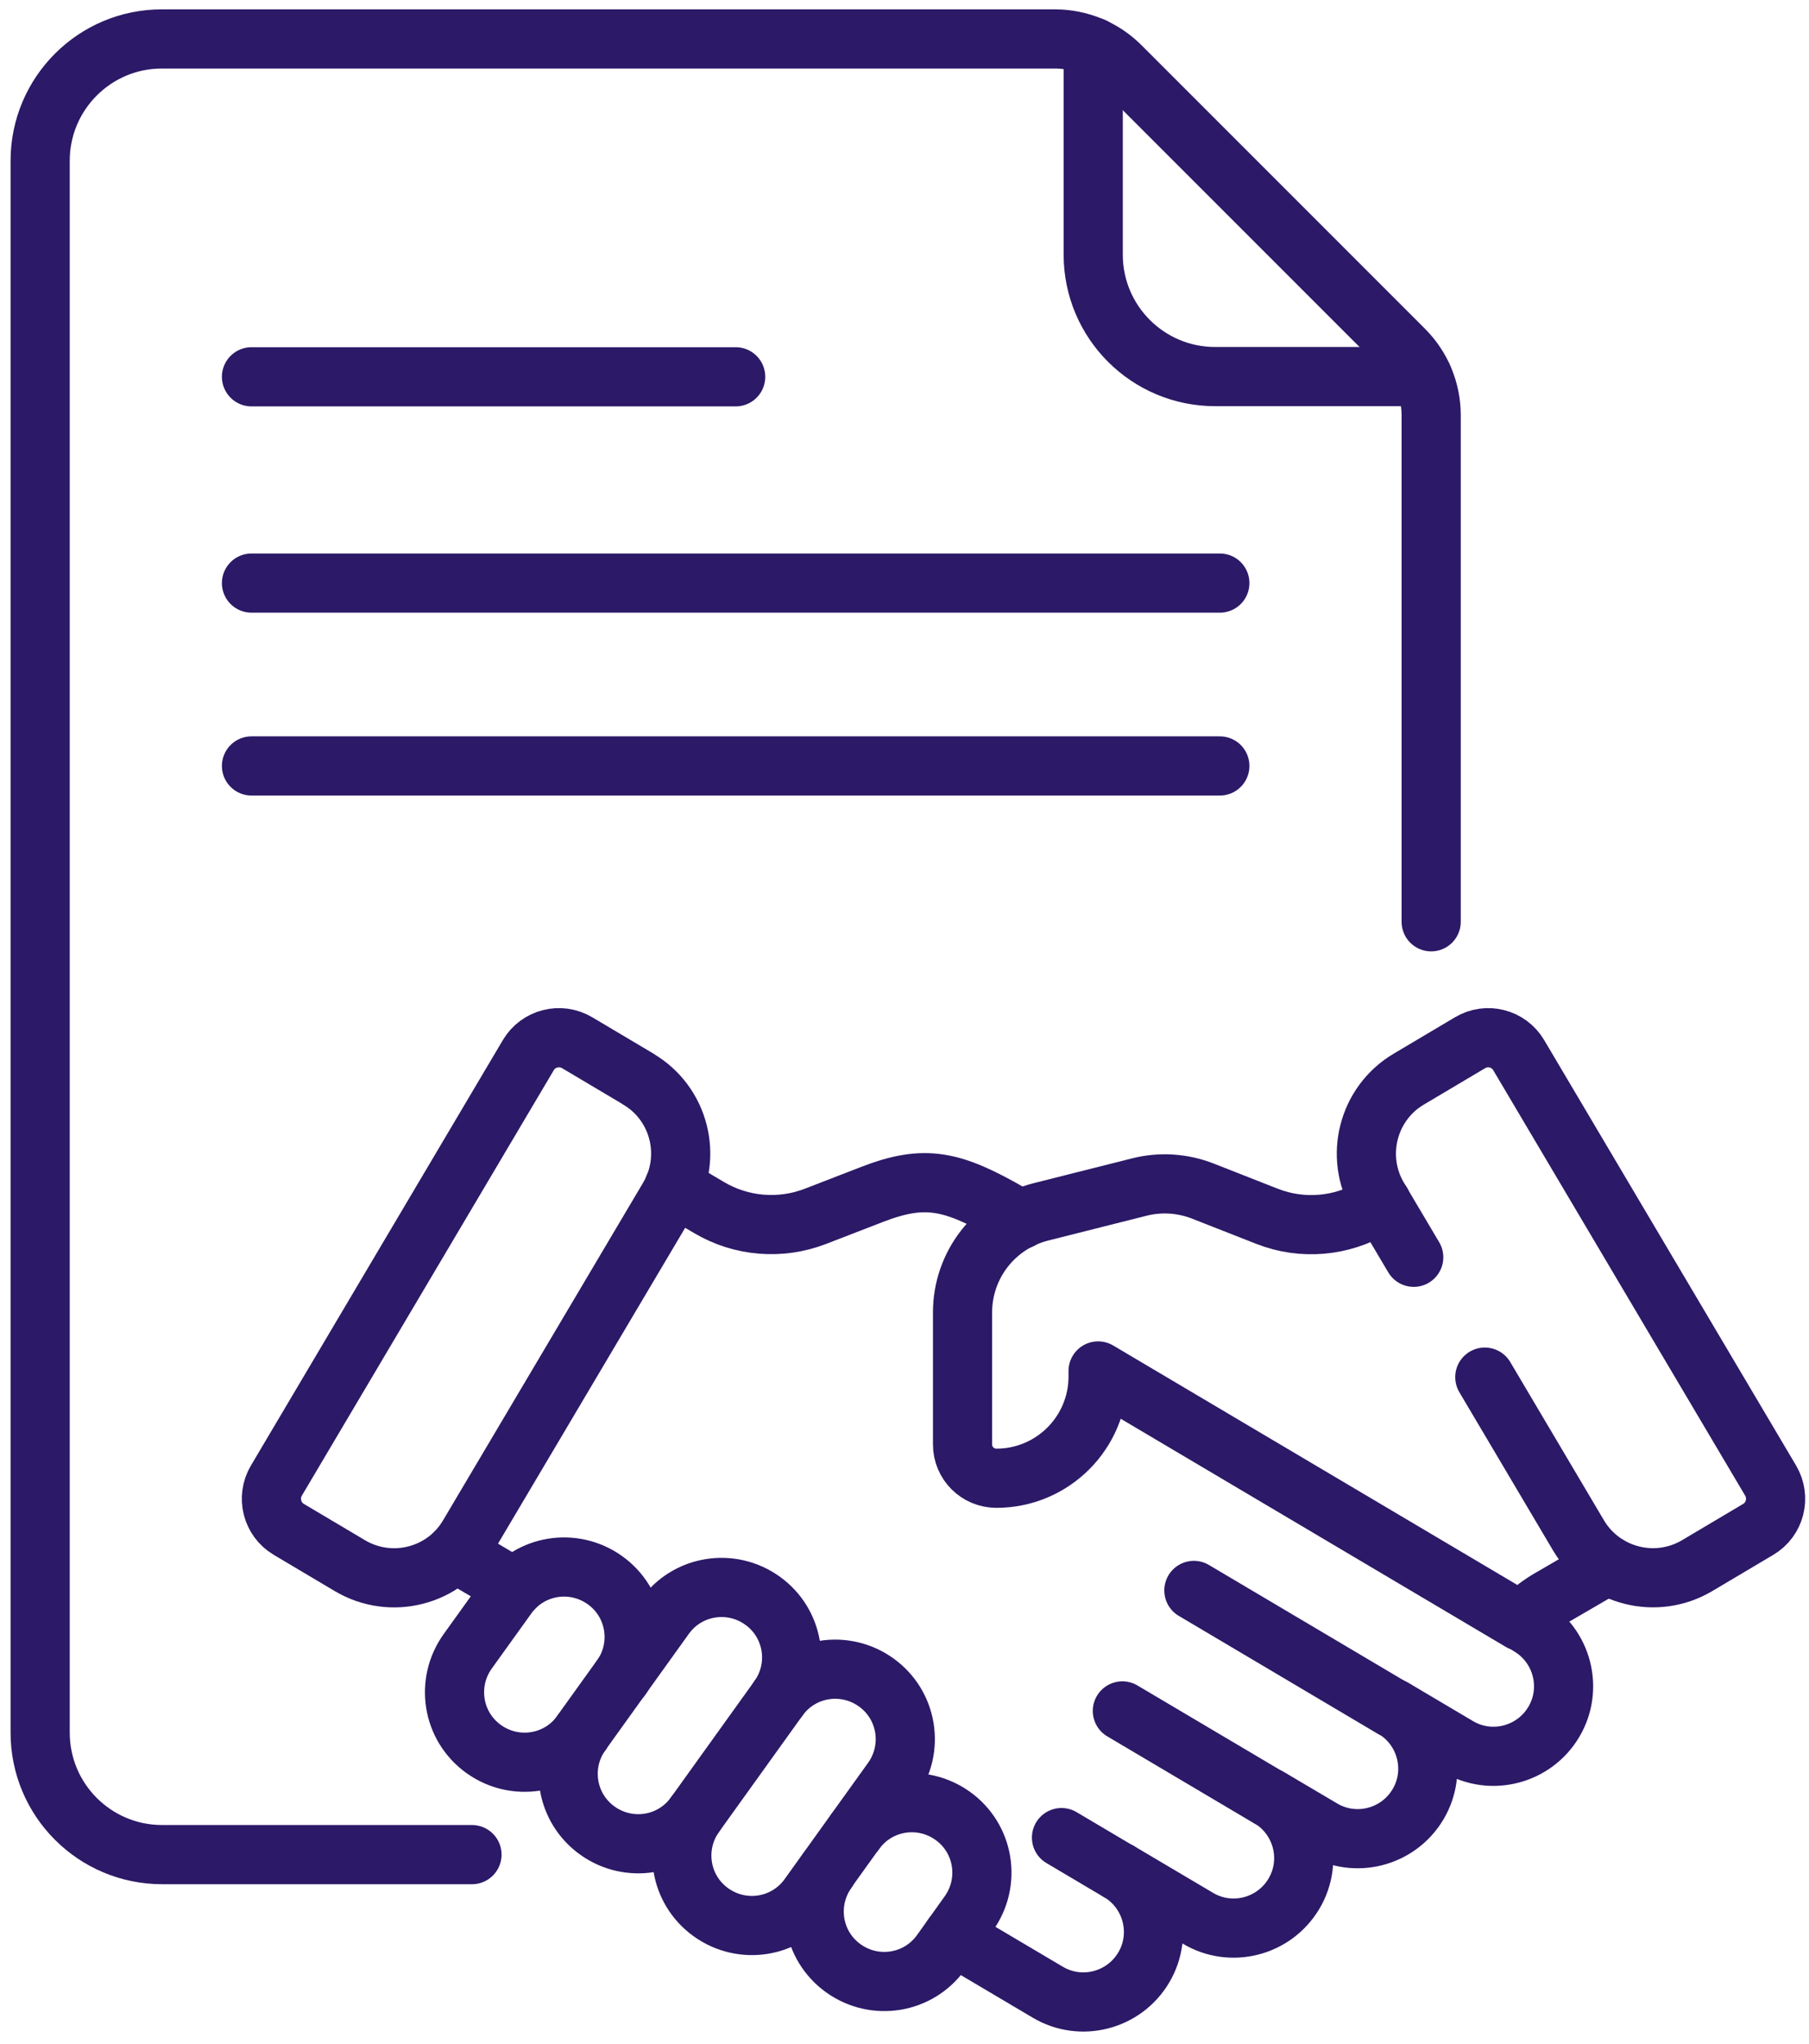
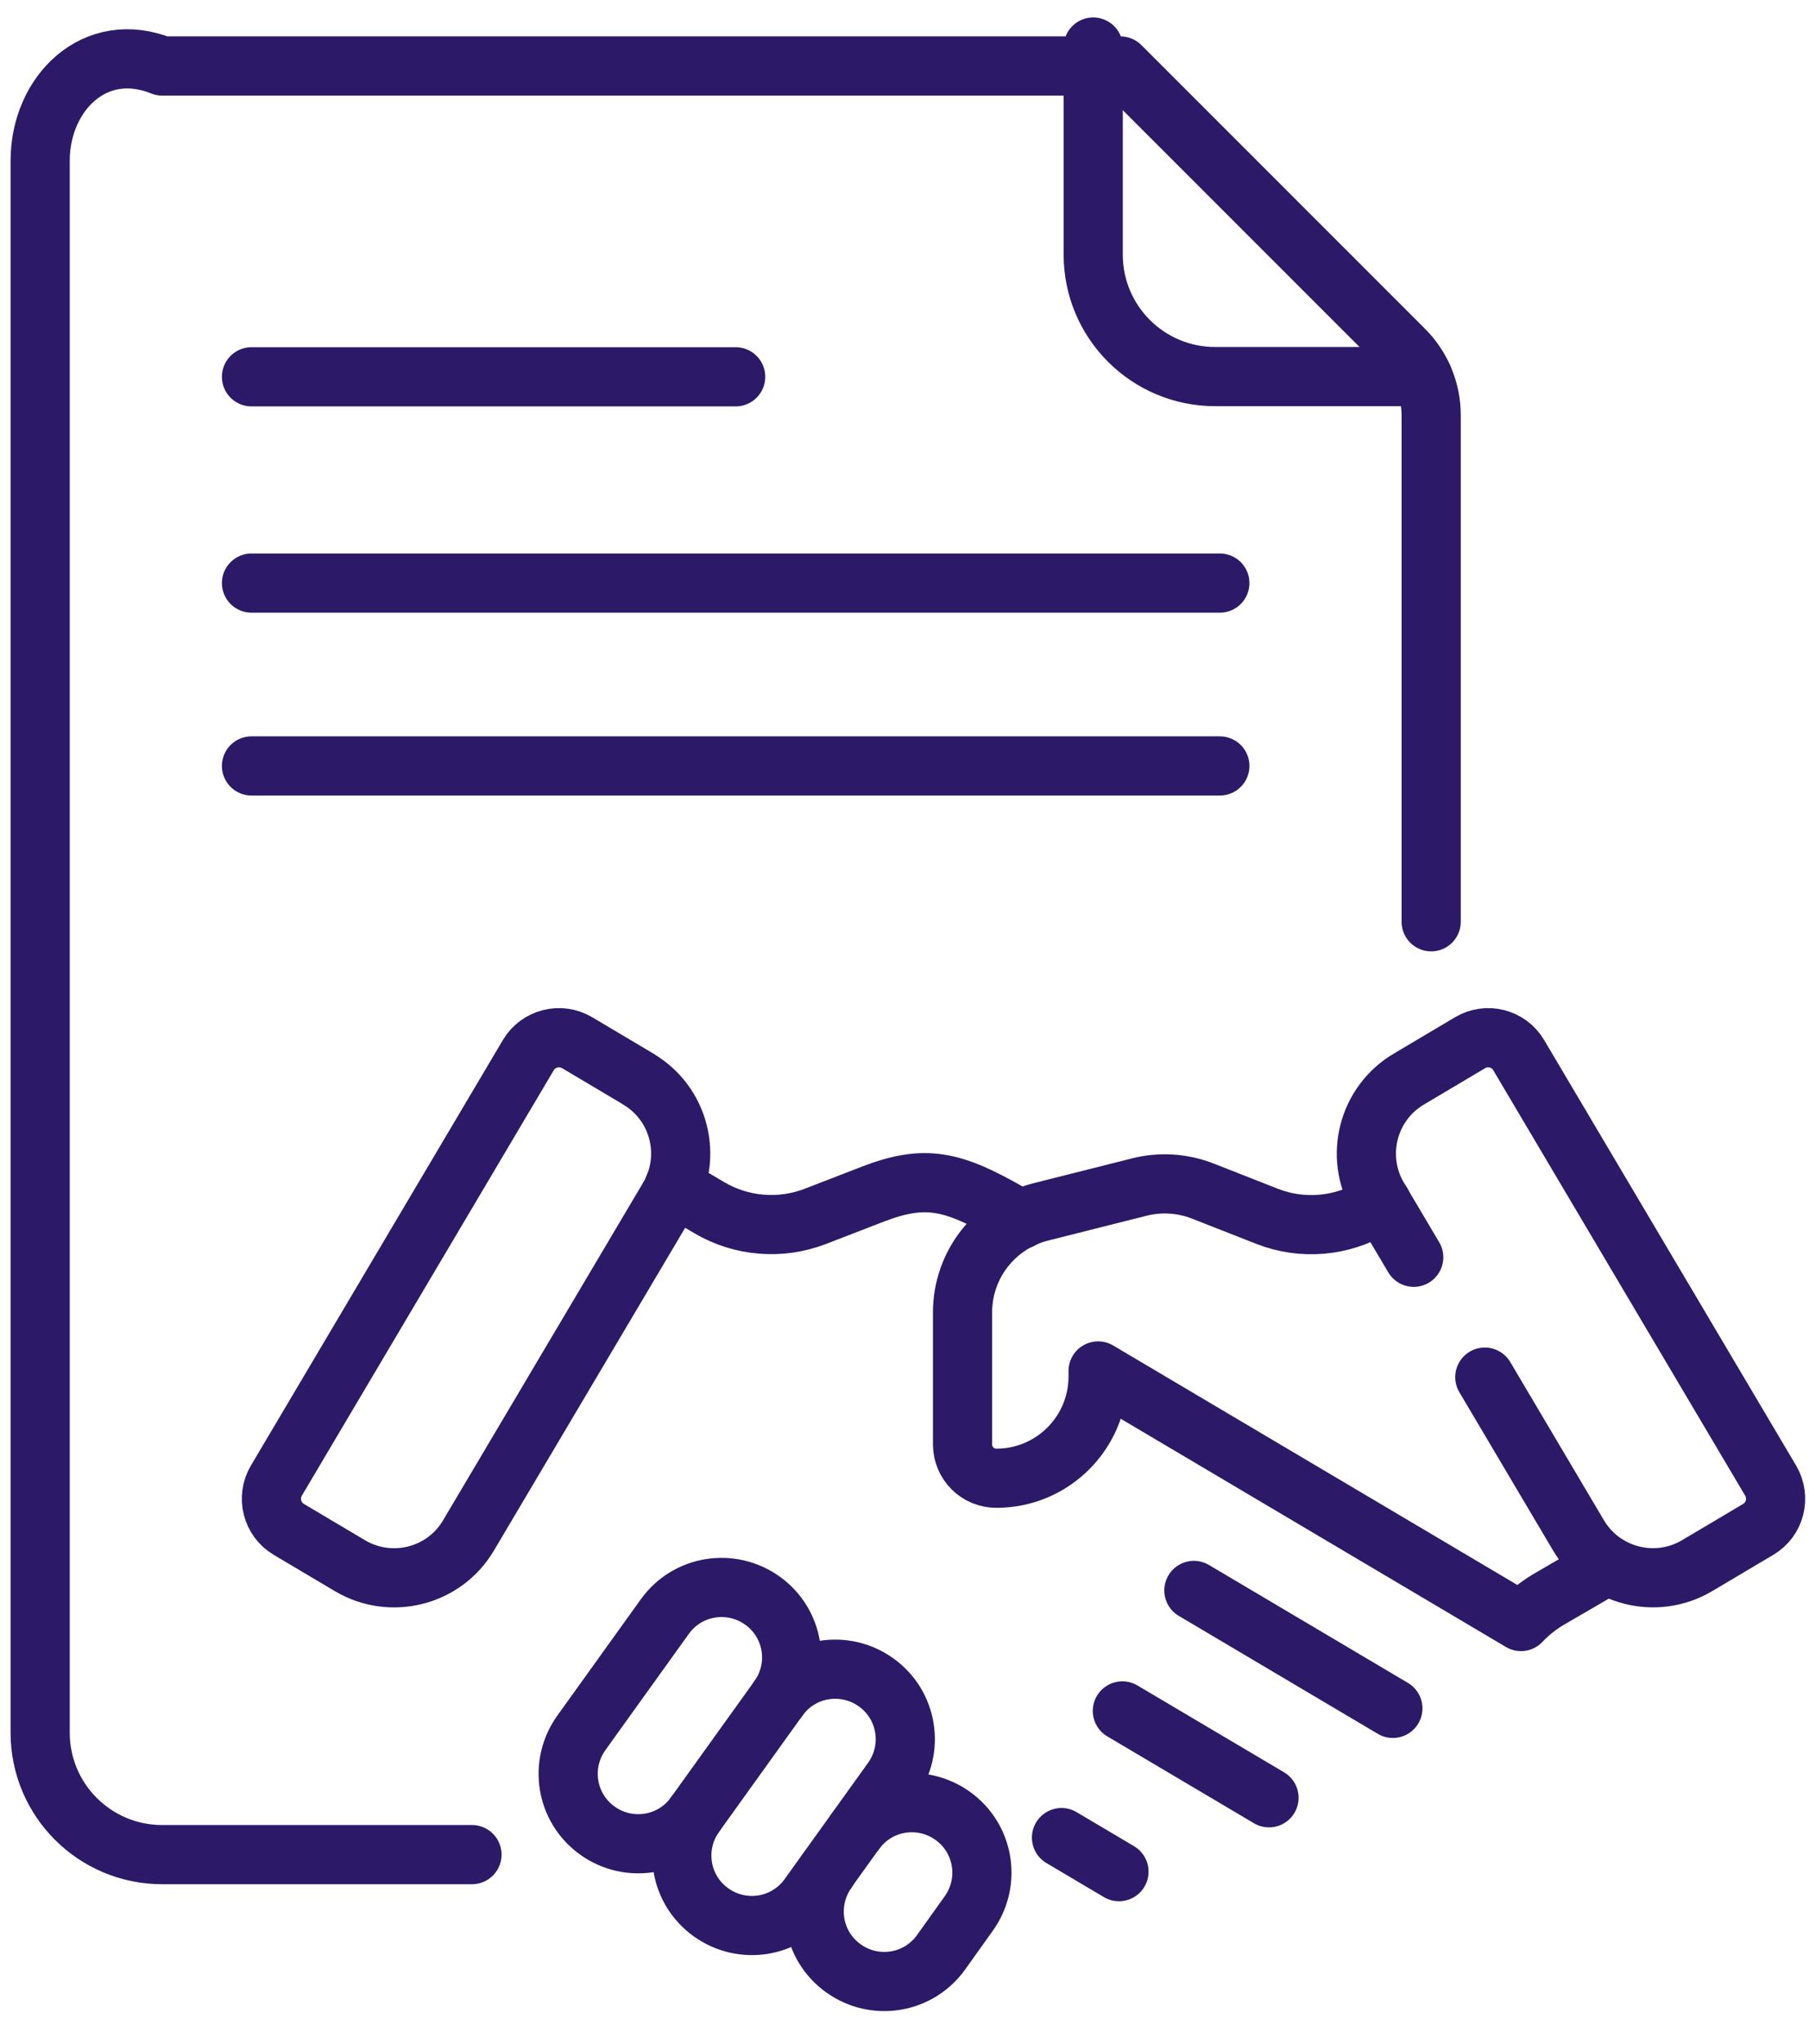
<svg xmlns="http://www.w3.org/2000/svg" width="85" height="96" viewBox="0 0 85 96" fill="none">
  <g clip-path="url(#clip0_204_262)">
    <path d="M65.447 80.25L56.097 74.71" stroke="#2C1967" stroke-width="2.78" stroke-linecap="round" stroke-linejoin="round" />
    <path d="M59.627 84.45L52.737 80.37" stroke="#2C1967" stroke-width="2.78" stroke-linecap="round" stroke-linejoin="round" />
    <path d="M52.577 87.92L49.877 86.32" stroke="#2C1967" stroke-width="2.78" stroke-linecap="round" stroke-linejoin="round" />
    <path d="M11.817 27.39H57.317" stroke="#2C1967" stroke-width="2.78" stroke-linecap="round" stroke-linejoin="round" />
    <path d="M11.817 17.7H34.567" stroke="#2C1967" stroke-width="2.78" stroke-linecap="round" stroke-linejoin="round" />
    <path d="M11.817 35.98H57.317" stroke="#2C1967" stroke-width="2.78" stroke-linecap="round" stroke-linejoin="round" />
    <path d="M51.367 2.21V11.96C51.367 15.13 53.937 17.69 57.097 17.69H66.847" stroke="#2C1967" stroke-width="2.78" stroke-linecap="round" stroke-linejoin="round" />
-     <path d="M67.247 43.3V19.5C67.247 18.35 66.787 17.24 65.977 16.43L52.647 3.1C51.837 2.29 50.727 1.83 49.577 1.83H7.617C4.457 1.82 1.887 4.39 1.887 7.55V81.39C1.887 84.56 4.457 87.12 7.617 87.12H22.177" stroke="#2C1967" stroke-width="2.78" stroke-linecap="round" stroke-linejoin="round" />
+     <path d="M67.247 43.3V19.5C67.247 18.35 66.787 17.24 65.977 16.43L52.647 3.1H7.617C4.457 1.82 1.887 4.39 1.887 7.55V81.39C1.887 84.56 4.457 87.12 7.617 87.12H22.177" stroke="#2C1967" stroke-width="2.78" stroke-linecap="round" stroke-linejoin="round" />
    <path d="M29.997 50.69L27.117 48.98C26.327 48.51 25.297 48.77 24.827 49.56L12.987 69.55C12.517 70.34 12.777 71.37 13.567 71.84L16.447 73.55C18.377 74.69 20.877 74.06 22.017 72.12L31.417 56.26C32.557 54.33 31.927 51.83 29.987 50.69H29.997Z" stroke="#2C1967" stroke-width="2.78" stroke-linecap="round" stroke-linejoin="round" />
    <path d="M69.767 64.69L74.167 72.12C75.307 74.05 77.807 74.69 79.737 73.55L82.617 71.84C83.407 71.37 83.667 70.35 83.197 69.55L71.357 49.56C70.887 48.77 69.867 48.51 69.077 48.98L66.197 50.69C64.267 51.83 63.627 54.33 64.767 56.26L66.427 59.06" stroke="#2C1967" stroke-width="2.78" stroke-linecap="round" stroke-linejoin="round" />
    <path d="M47.957 57.29L47.477 57.01C44.747 55.44 43.467 55.15 40.997 56.1L38.307 57.14C36.667 57.77 34.837 57.62 33.327 56.73L31.667 55.75" stroke="#2C1967" stroke-width="2.78" stroke-linecap="round" stroke-linejoin="round" />
-     <path d="M21.387 72.94L24.167 74.58" stroke="#2C1967" stroke-width="2.78" stroke-linecap="round" stroke-linejoin="round" />
-     <path d="M44.767 90.94L49.227 93.58C50.787 94.51 52.807 93.99 53.737 92.43C54.667 90.87 54.147 88.85 52.587 87.92L56.287 90.11C57.847 91.04 59.867 90.52 60.797 88.96C61.727 87.4 61.207 85.38 59.647 84.45L62.117 85.91C63.677 86.84 65.697 86.32 66.627 84.76C67.557 83.2 67.037 81.18 65.477 80.25L68.497 82.04C70.057 82.97 72.077 82.45 73.007 80.89C73.937 79.33 73.417 77.31 71.857 76.38" stroke="#2C1967" stroke-width="2.78" stroke-linecap="round" stroke-linejoin="round" />
    <path d="M64.917 56.5L64.527 56.73C63.017 57.62 61.187 57.78 59.547 57.14L56.517 55.95C55.567 55.58 54.527 55.51 53.537 55.76L48.897 56.93C46.737 57.48 45.227 59.42 45.227 61.65V67.85C45.227 68.73 45.937 69.44 46.817 69.44C49.457 69.44 51.597 67.3 51.597 64.66V64.4L71.467 76.17C71.837 75.78 72.257 75.44 72.717 75.16L75.537 73.52" stroke="#2C1967" stroke-width="2.78" stroke-linecap="round" stroke-linejoin="round" />
-     <path d="M27.317 81.41C26.257 82.89 24.207 83.22 22.727 82.16C21.247 81.1 20.917 79.05 21.977 77.57L23.837 74.98C24.897 73.5 26.947 73.17 28.427 74.23C29.907 75.29 30.237 77.34 29.177 78.82" stroke="#2C1967" stroke-width="2.78" stroke-linecap="round" stroke-linejoin="round" />
    <path d="M36.577 79.78L32.657 85.24C31.597 86.72 29.547 87.05 28.067 85.99C26.587 84.93 26.257 82.88 27.317 81.4L31.237 75.94C32.297 74.46 34.347 74.13 35.827 75.19C37.307 76.25 37.637 78.3 36.577 79.78Z" stroke="#2C1967" stroke-width="2.78" stroke-linecap="round" stroke-linejoin="round" />
    <path d="M36.577 79.78C37.637 78.3 39.687 77.97 41.167 79.03C42.647 80.09 42.977 82.14 41.917 83.62L37.997 89.08C36.937 90.56 34.887 90.89 33.407 89.83C31.927 88.77 31.597 86.72 32.657 85.24" stroke="#2C1967" stroke-width="2.78" stroke-linecap="round" stroke-linejoin="round" />
    <path d="M40.177 86.05C41.237 84.57 43.287 84.24 44.767 85.3C46.247 86.36 46.577 88.41 45.517 89.89L44.217 91.71C43.157 93.19 41.107 93.52 39.627 92.46C38.147 91.4 37.817 89.35 38.877 87.87" stroke="#2C1967" stroke-width="2.78" stroke-linecap="round" stroke-linejoin="round" />
  </g>
  <defs>
    <clipPath id="clip0_204_262">
      <rect width="84.34" height="95" fill="white" transform="translate(0.497 0.43)" />
    </clipPath>
  </defs>
</svg>